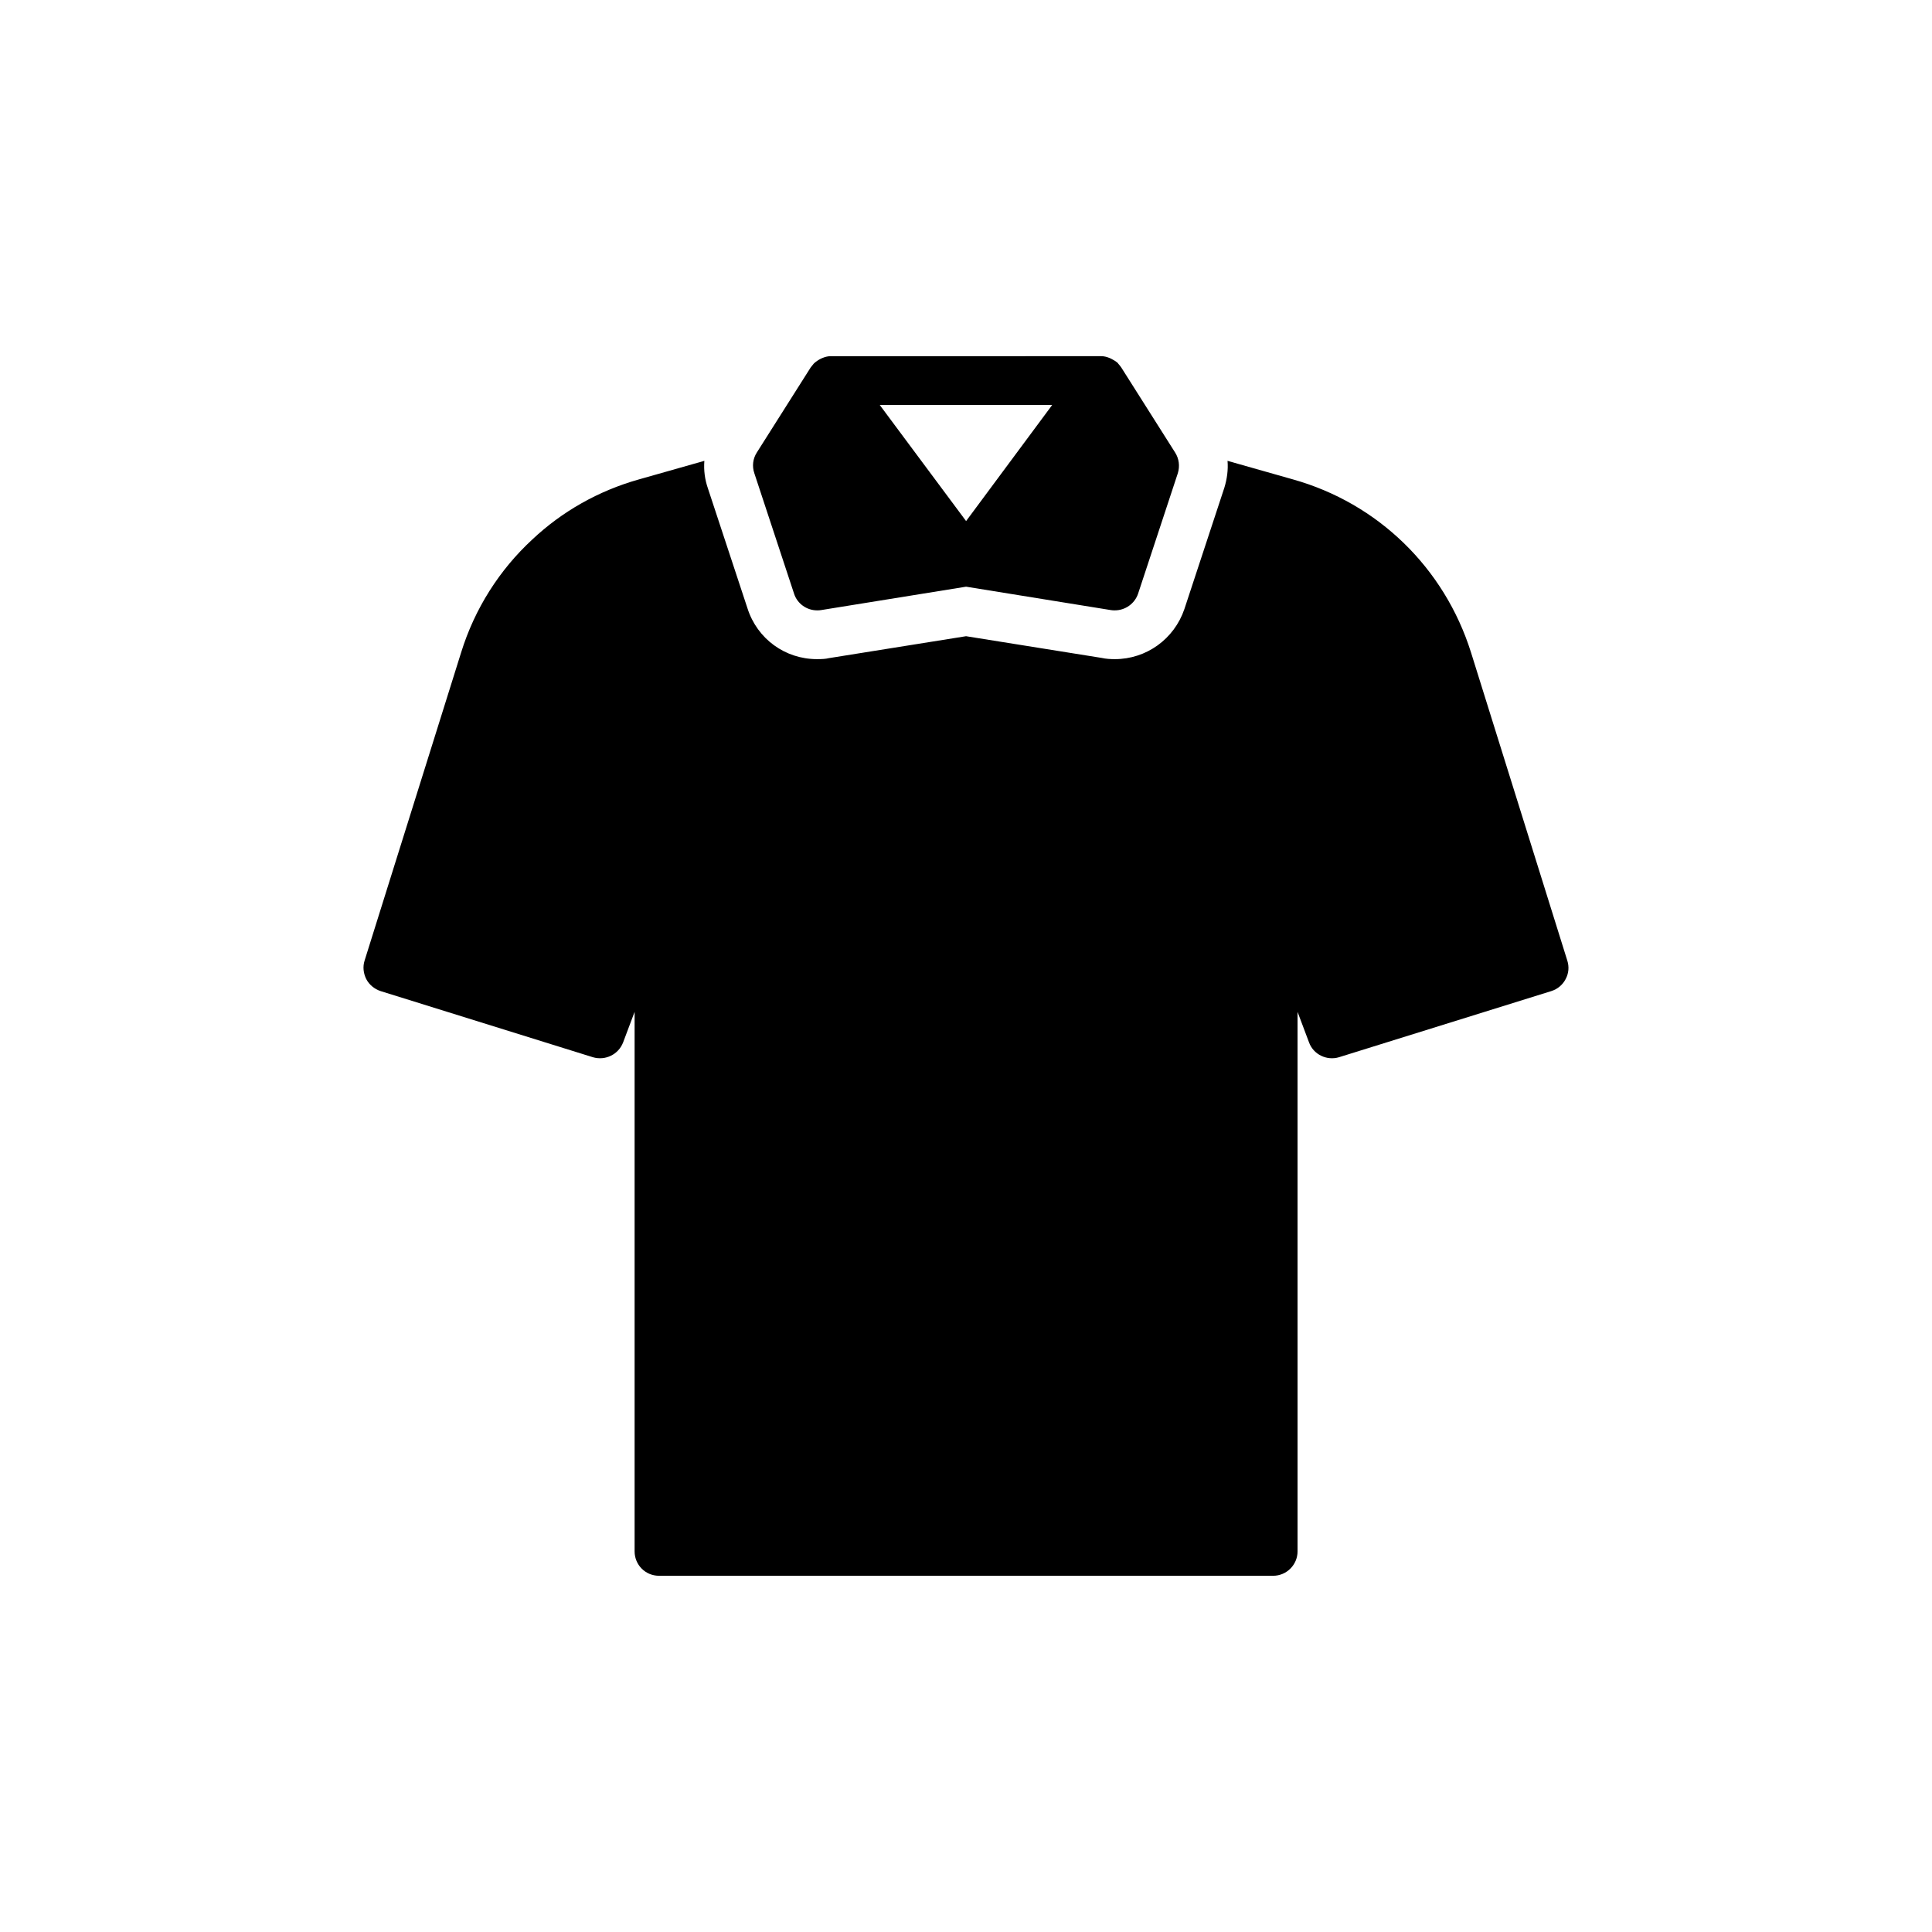
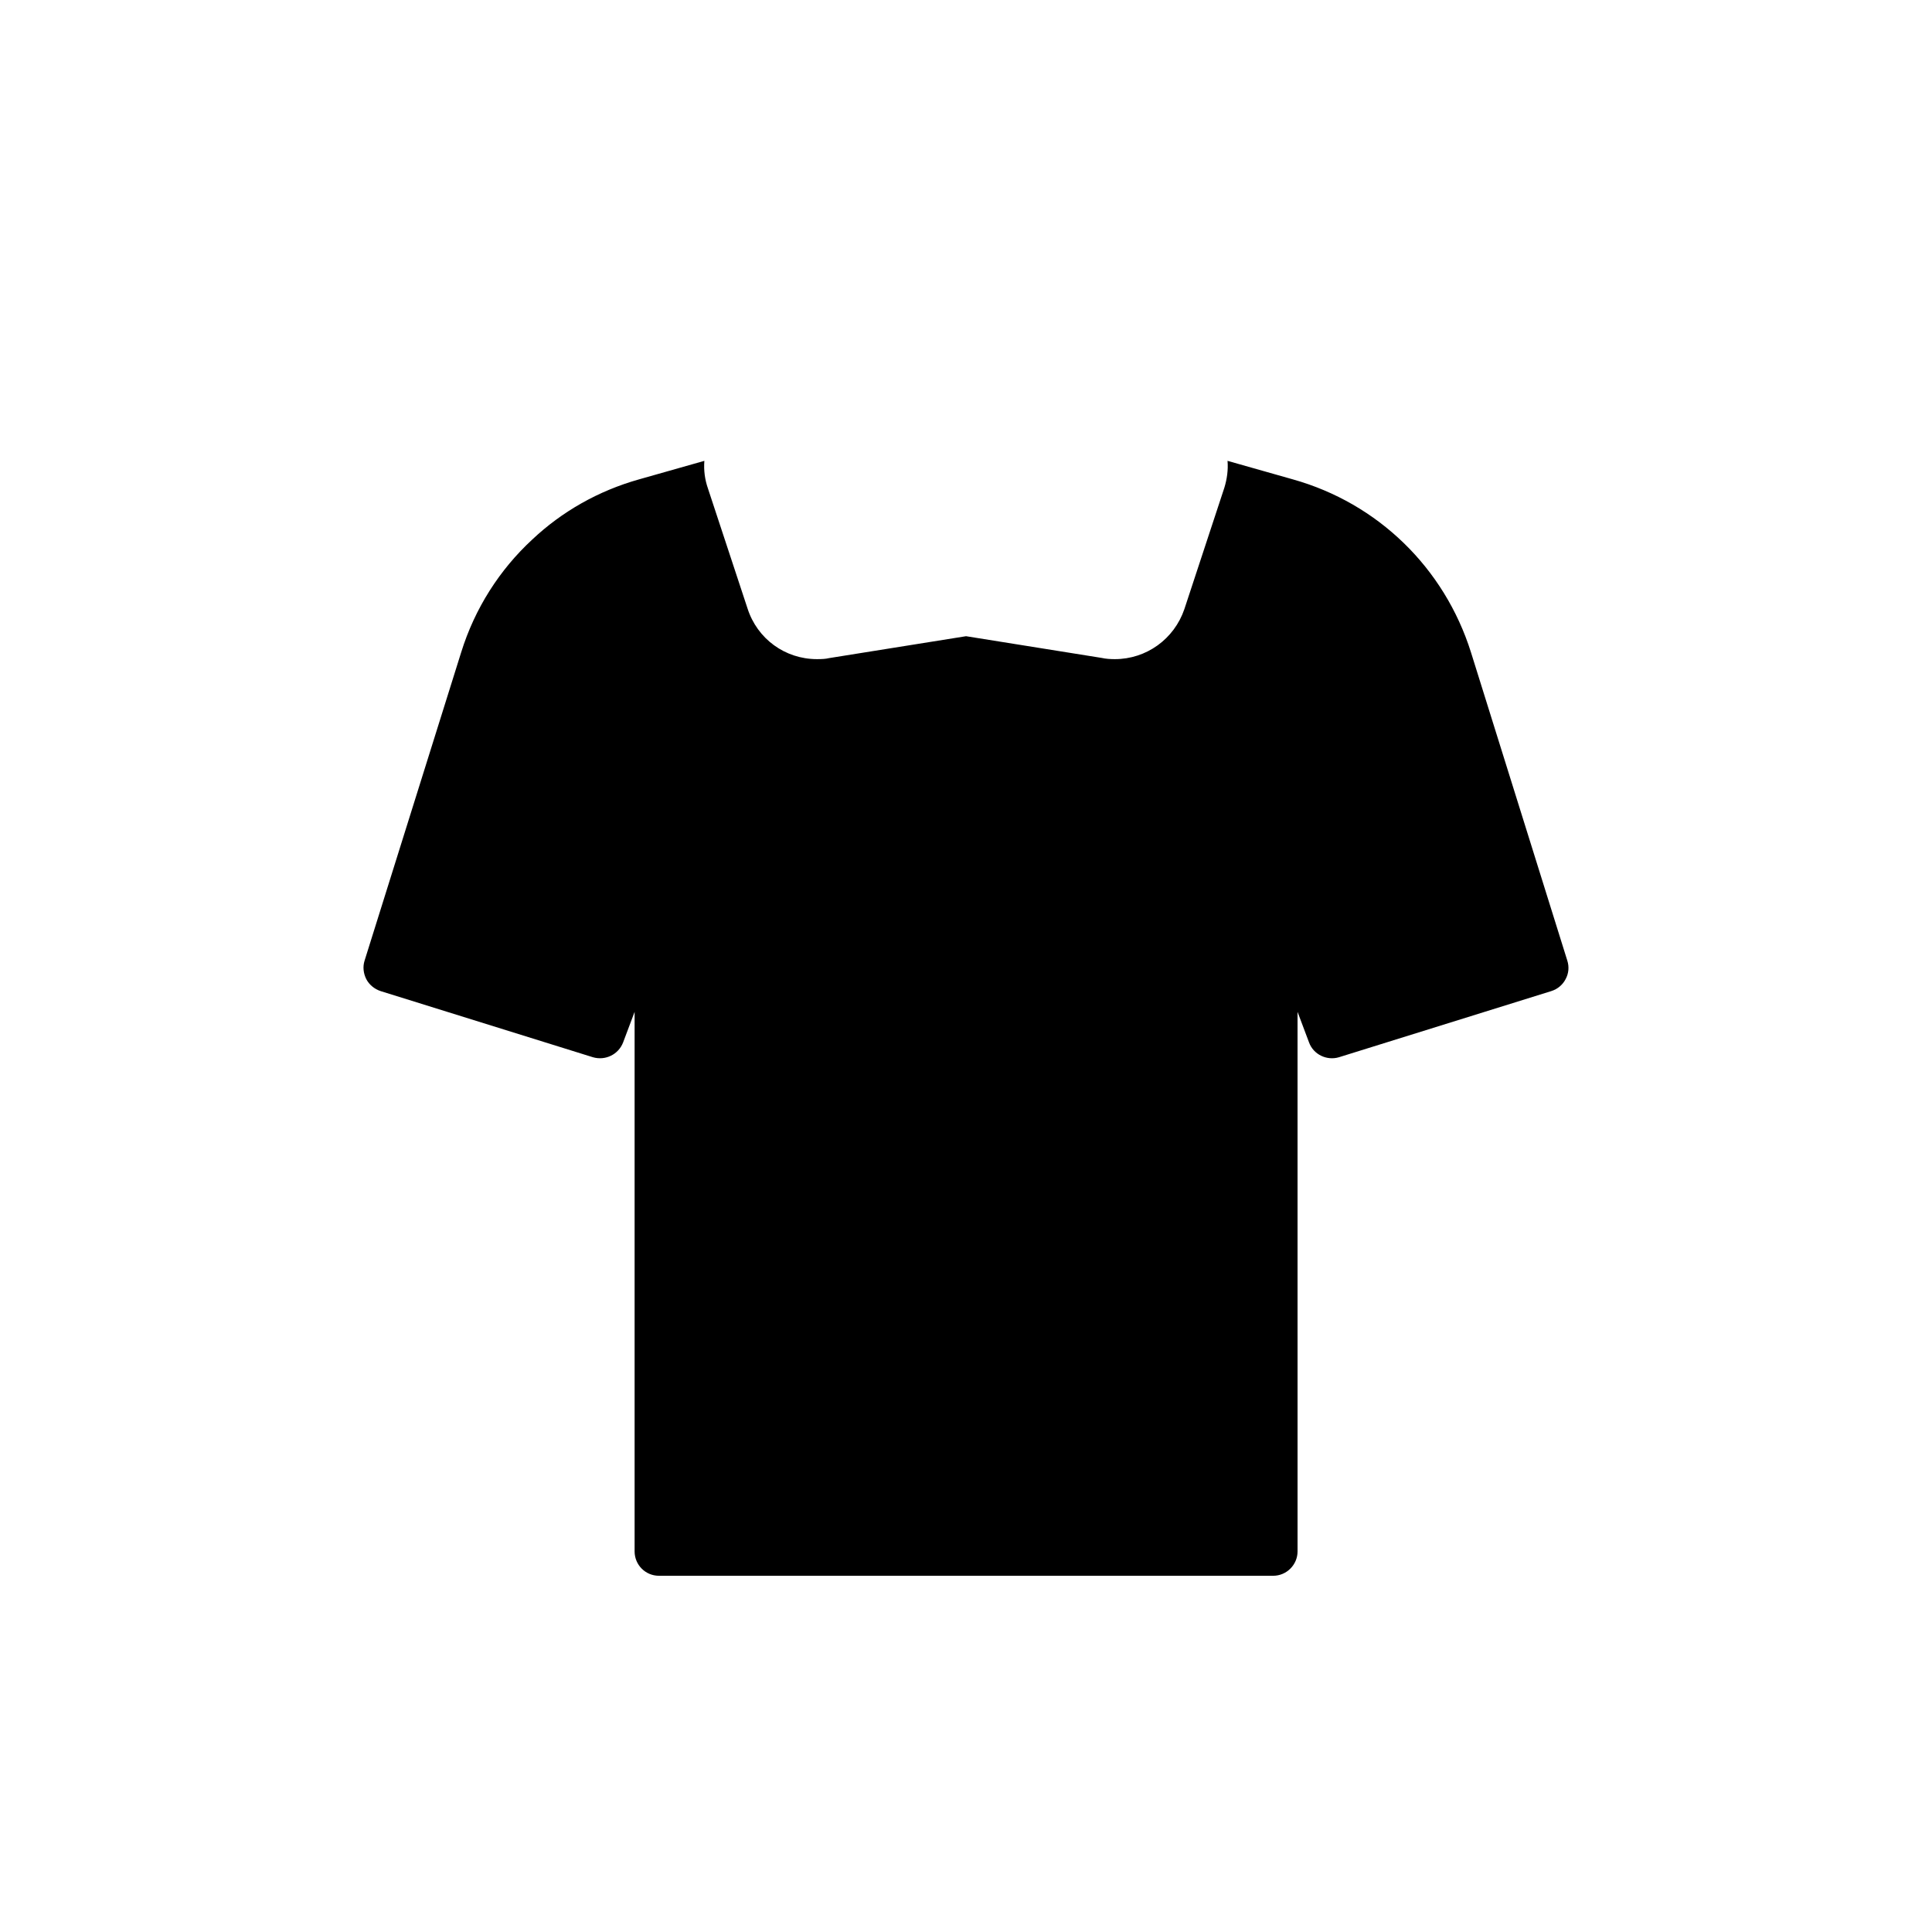
<svg xmlns="http://www.w3.org/2000/svg" fill="#000000" width="800px" height="800px" version="1.1" viewBox="144 144 512 512">
  <g>
-     <path d="m360.53 305.75c0.387 0 0.711 0 1.035-0.066l38.461-6.207 38.395 6.207c0.324 0.066 0.711 0.066 1.035 0.066 2.715 0 5.234-1.746 6.141-4.394l10.535-31.934c0.582-1.875 0.324-3.879-0.711-5.496l-14.285-22.559c-0.195-0.324-0.516-0.645-0.777-0.969-0.066-0.066-0.066-0.129-0.129-0.195-0.516-0.453-1.164-0.84-1.809-1.164-0.129-0.066-0.324-0.129-0.453-0.195-0.645-0.258-1.359-0.453-2.07-0.453h-0.129-0.066l-71.359 0.004h-0.066-0.195c-0.711 0-1.422 0.191-2.07 0.453-0.129 0.066-0.258 0.129-0.453 0.195-0.645 0.324-1.227 0.711-1.746 1.164l-0.195 0.195c-0.258 0.324-0.516 0.645-0.777 0.969l-14.285 22.559c-1.035 1.617-1.293 3.621-0.648 5.496l10.535 31.934c0.855 2.644 3.375 4.391 6.09 4.391zm62.312-54.426-22.816 30.766-22.883-30.766z" />
    <path d="m331.63 273.5c-0.84-2.391-1.164-4.848-0.969-7.371l-17.324 4.914c-10.793 3.039-20.426 8.531-28.312 15.965-8.66 8.016-15.191 18.23-18.809 29.863l-25.598 81.703c-0.516 1.617-0.324 3.359 0.453 4.914 0.777 1.488 2.199 2.648 3.812 3.168l56.238 17.52c3.297 0.969 6.785-0.711 8.016-3.941l3.039-8.082v142.98c0 3.555 2.844 6.465 6.465 6.465h162.76c3.555 0 6.465-2.91 6.465-6.465l-0.004-142.98 3.039 8.082c1.164 3.231 4.719 4.914 7.949 3.941l56.238-17.52c1.68-0.516 3.039-1.68 3.812-3.168 0.84-1.551 0.969-3.297 0.453-4.914l-25.531-81.703c-7.047-22.363-24.629-39.496-47.188-45.828l-17.324-4.914c0.195 2.391-0.129 4.781-0.84 7.109l-10.602 32.191c-2.715 7.949-10.082 13.25-18.422 13.25-1.098 0-2.391-0.066-3.492-0.324l-35.941-5.754-36.391 5.82c-0.711 0.191-1.746 0.258-3.102 0.258-8.469 0-15.836-5.367-18.422-13.445z" />
  </g>
</svg>